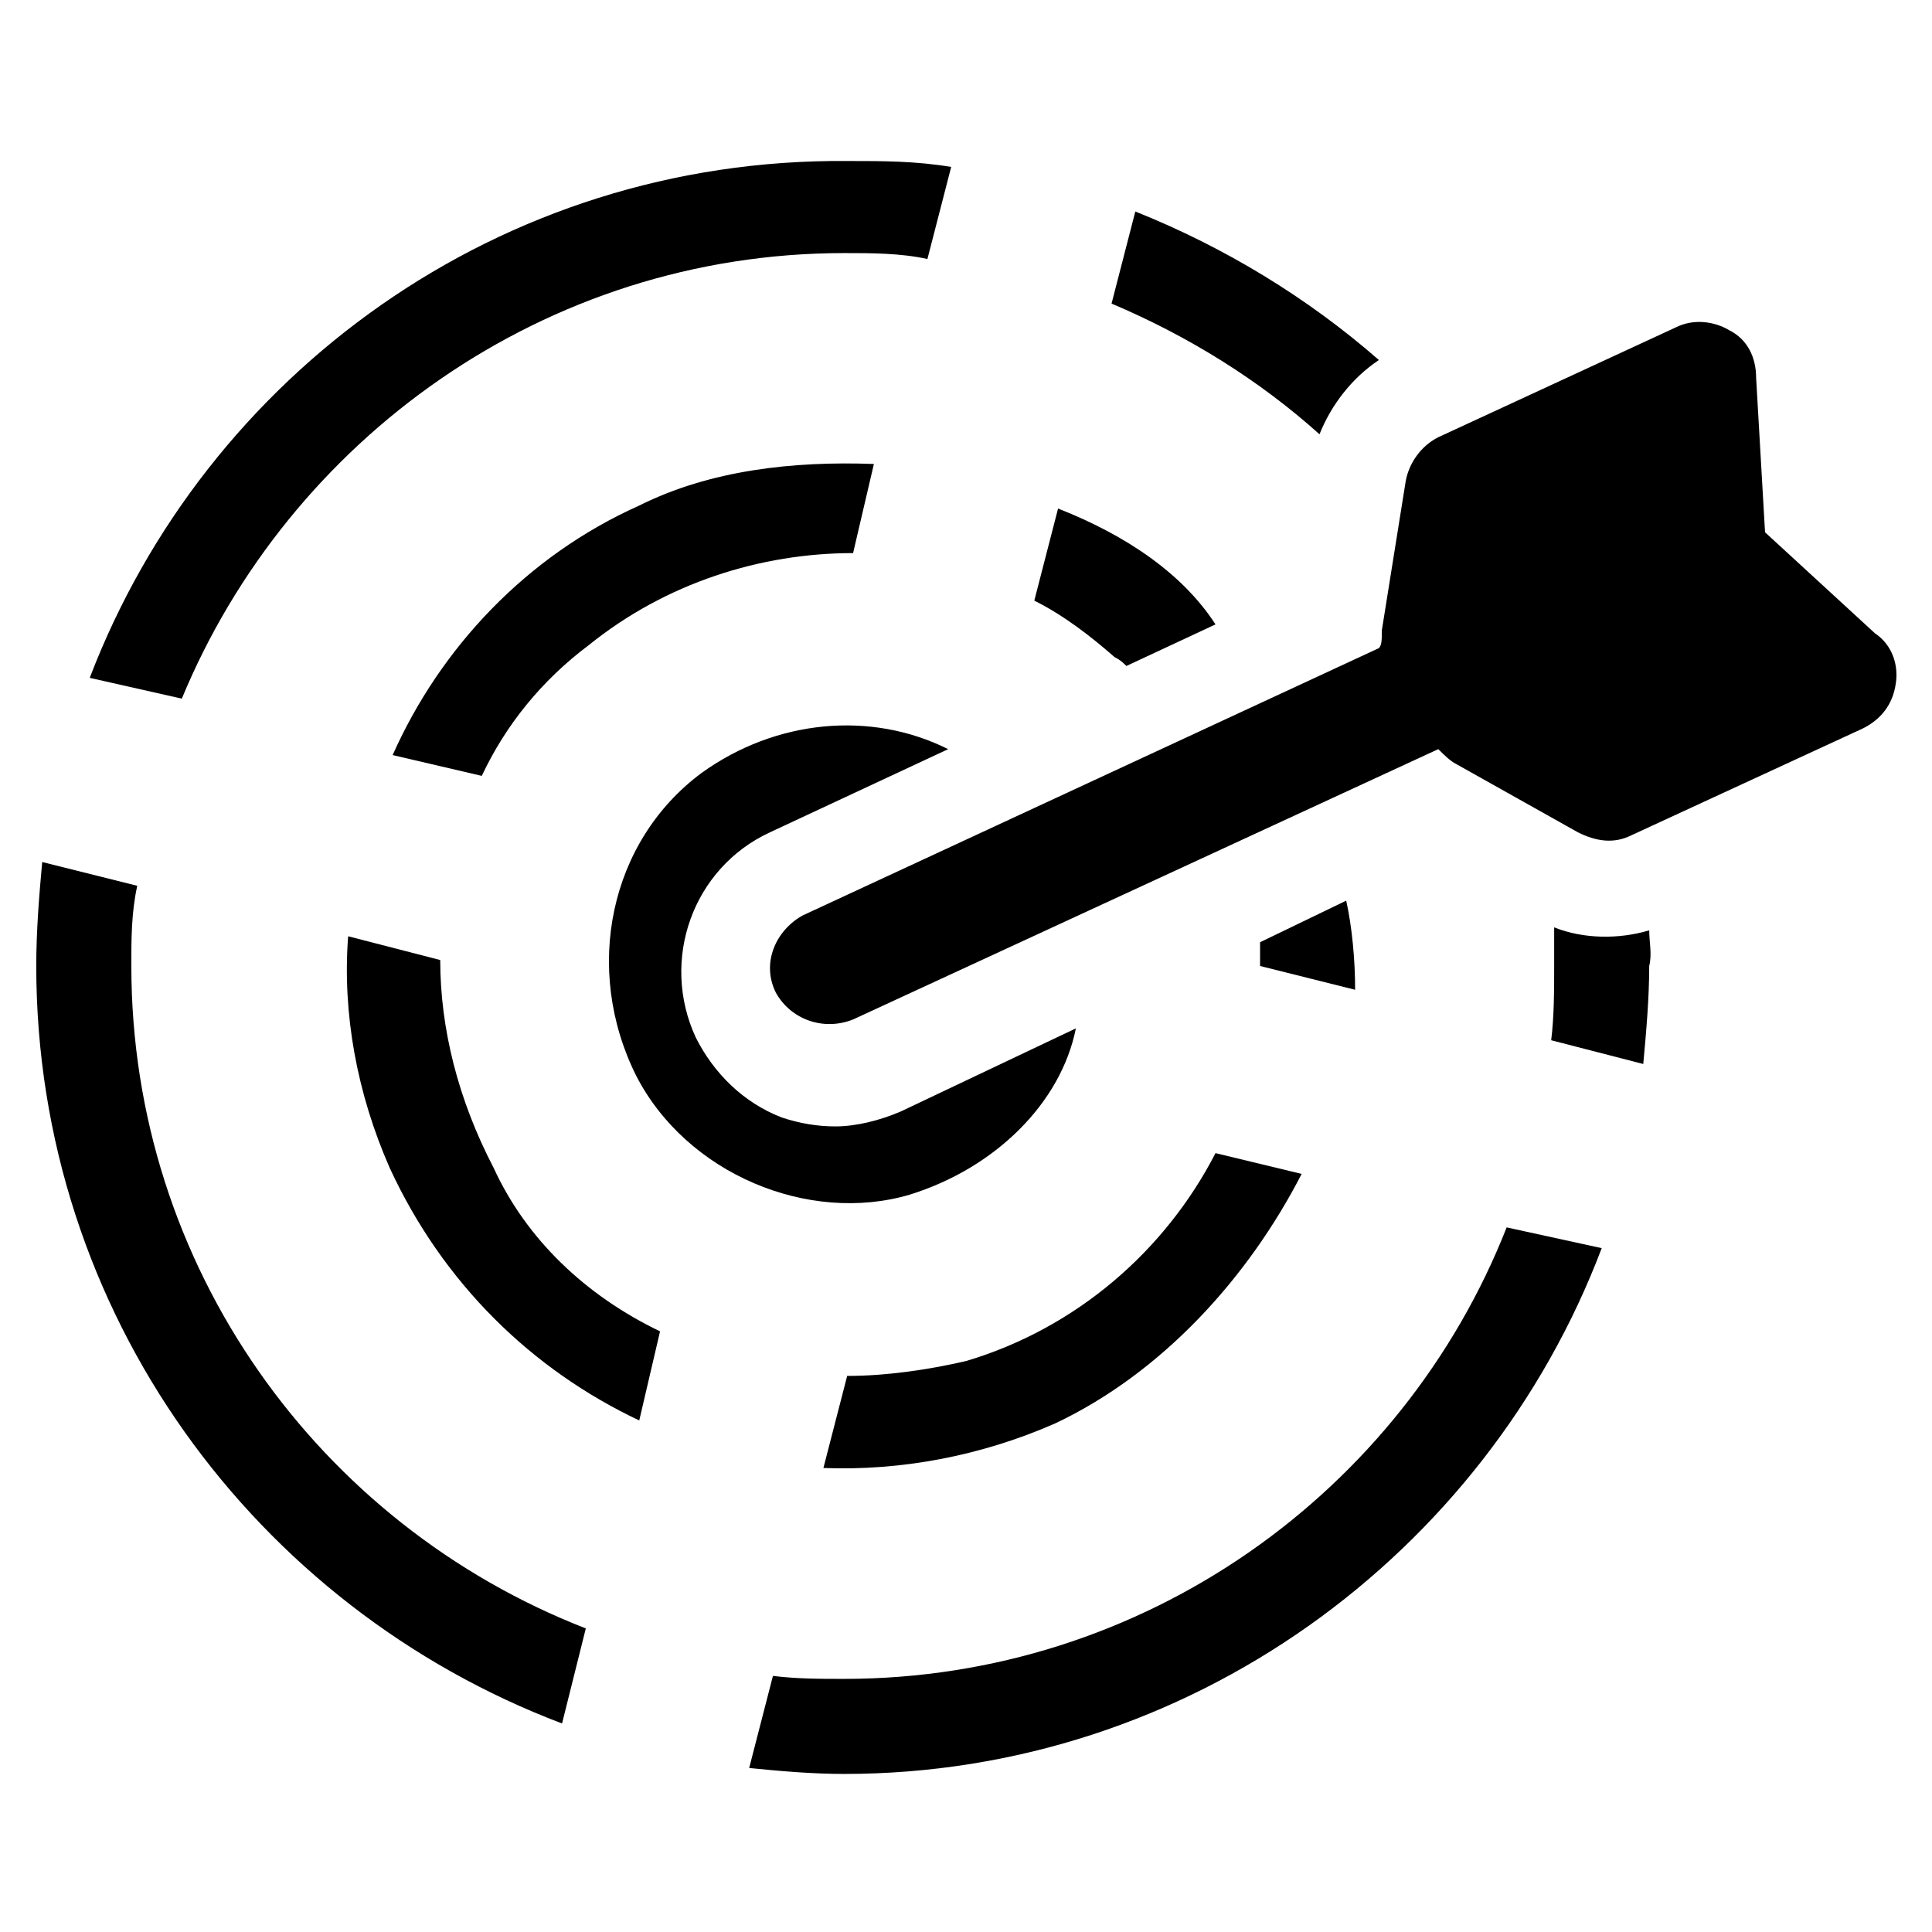
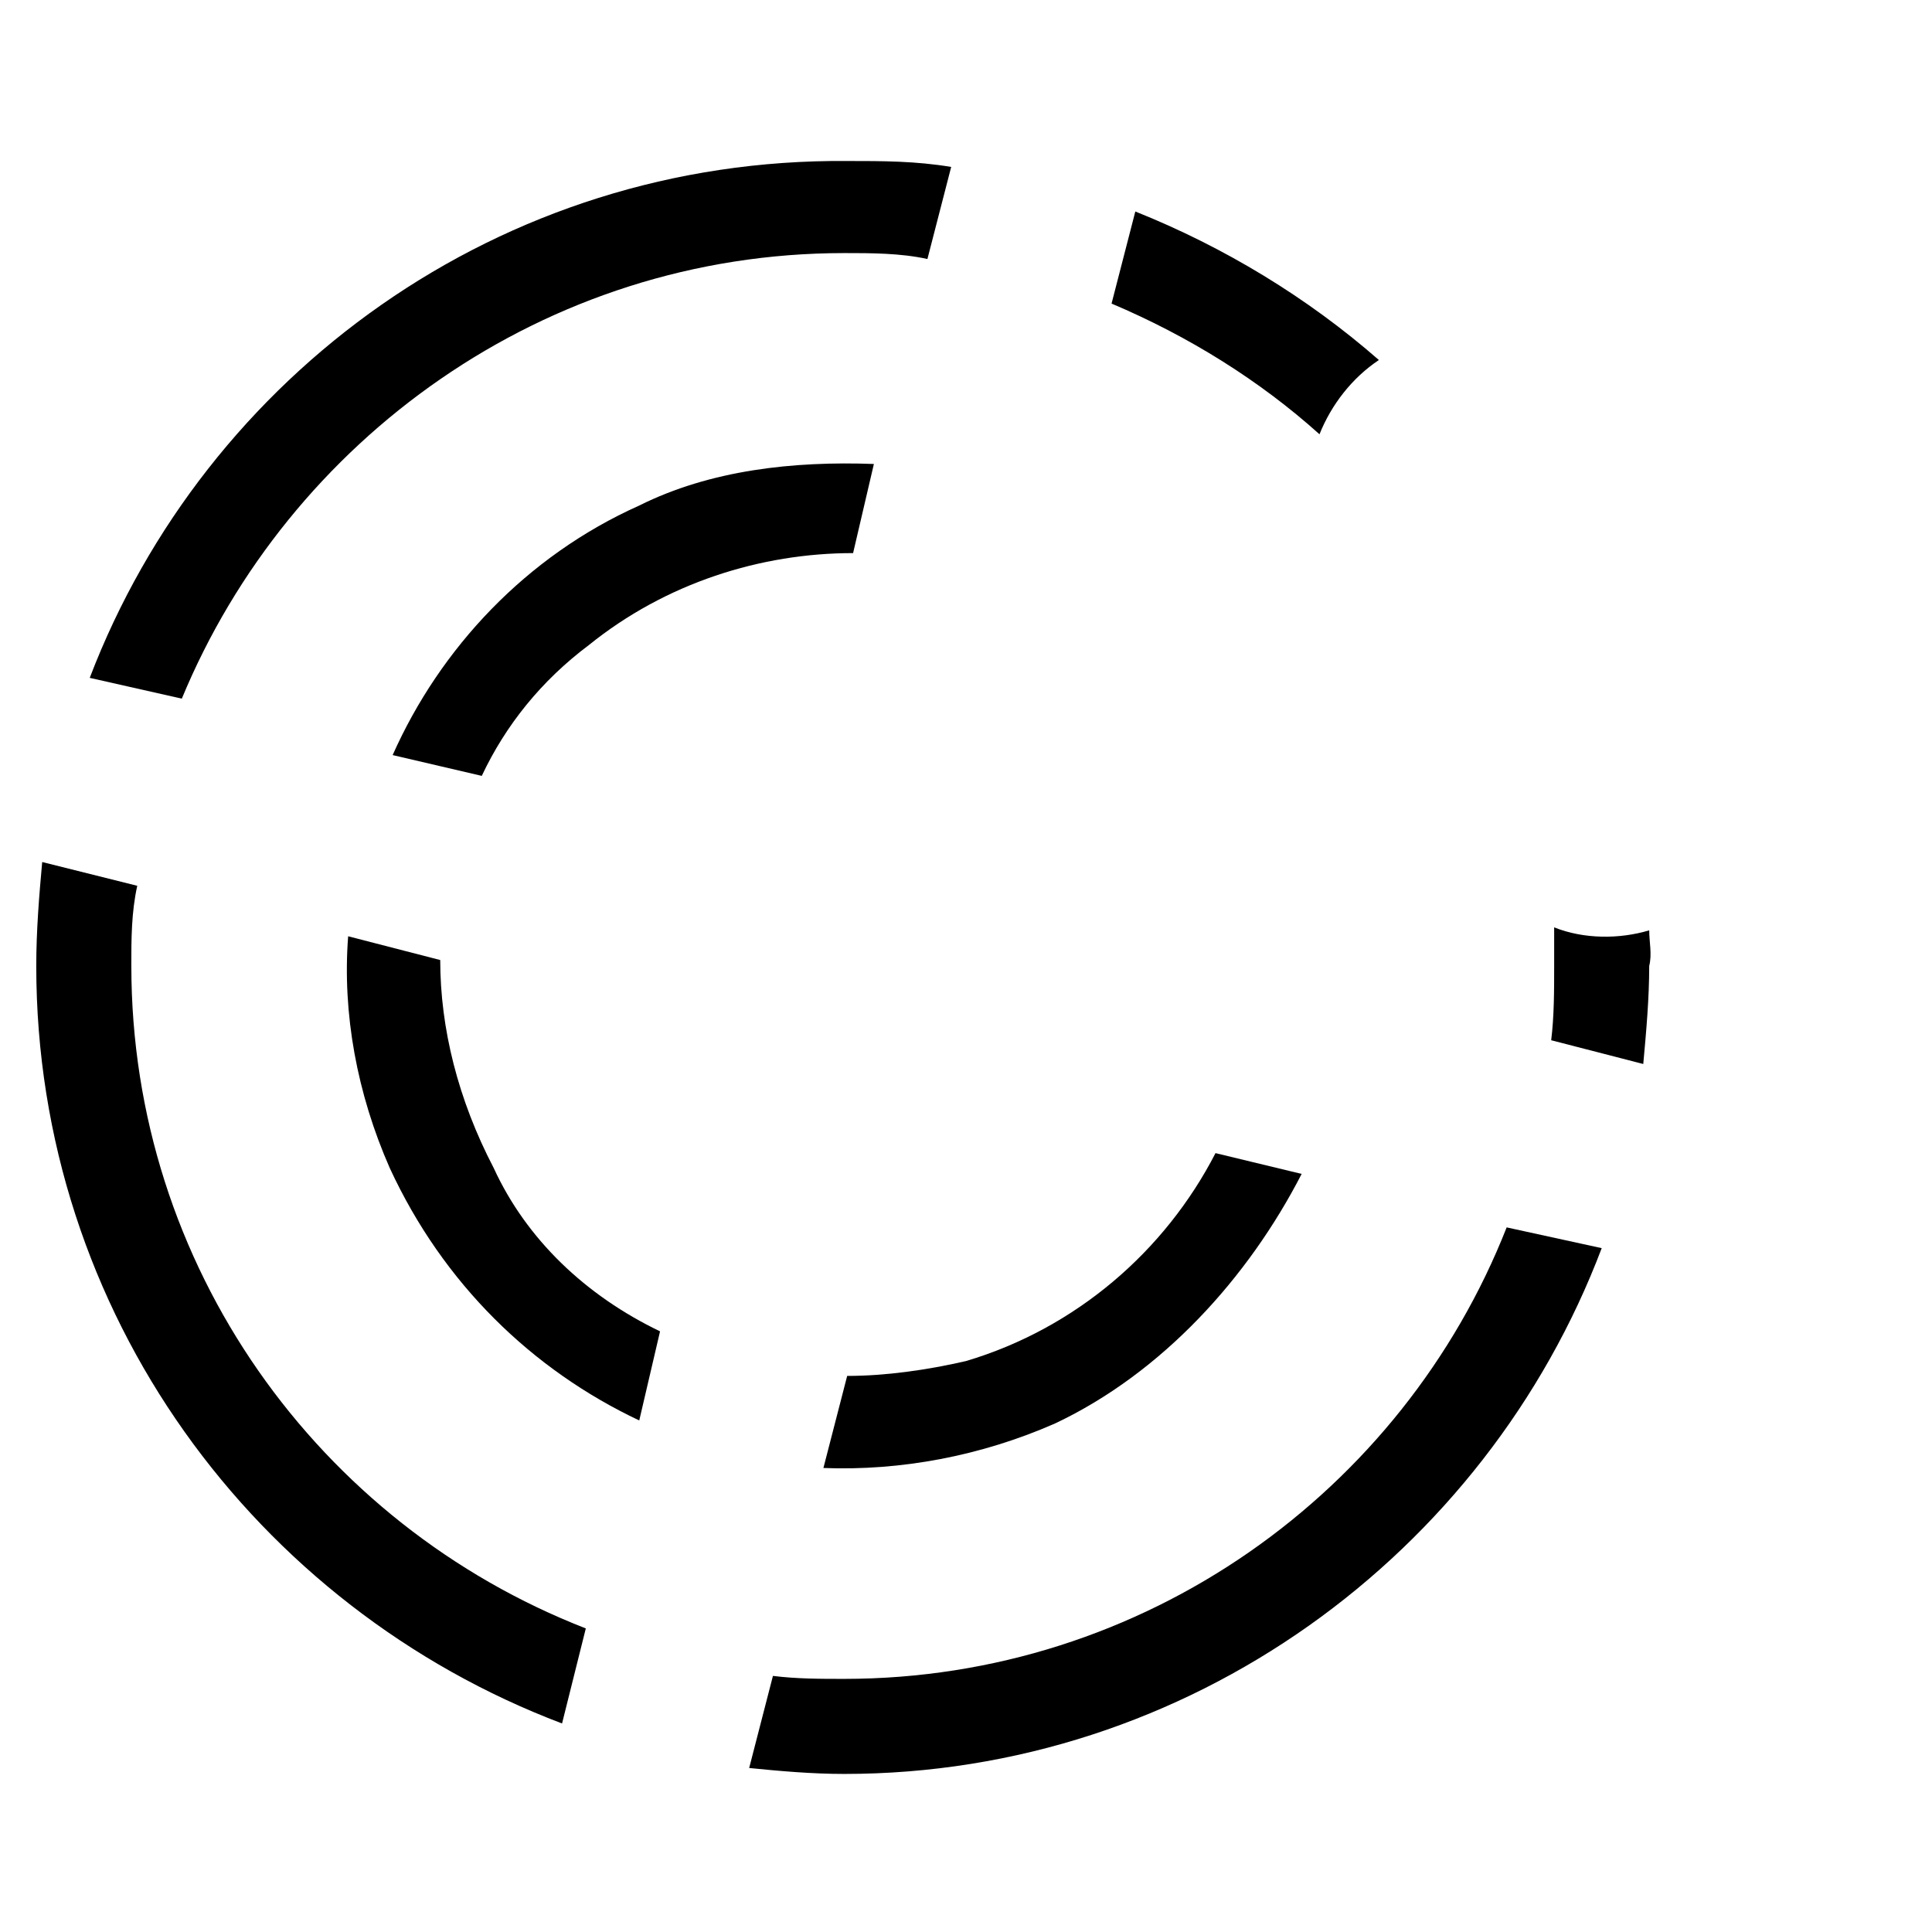
<svg xmlns="http://www.w3.org/2000/svg" fill="#000000" width="800px" height="800px" version="1.1" viewBox="144 144 512 512">
  <g>
    <path d="m375.59 266.96-5.512 23.617c-24.402 0-49.594 7.871-70.062 24.402-12.594 9.445-22.043 21.254-28.34 34.637l-23.617-5.512c12.594-28.34 35.426-52.742 65.336-66.125 18.902-9.445 40.941-11.805 62.195-11.02z" />
-     <path d="m466.12 309.47-23.617 11.02c-0.789-0.789-1.574-1.574-3.148-2.363-6.297-5.512-13.383-11.02-21.254-14.957l6.297-24.402c18.105 7.09 33.062 17.32 41.723 30.703z" />
    <path d="m318.92 496.82-5.512 23.617c-28.34-13.383-51.957-36.211-66.125-66.914-8.66-19.68-12.594-40.934-11.02-61.402l24.402 6.297c0 18.105 4.723 37 14.168 55.105 8.66 18.895 24.406 33.852 44.086 43.297z" />
    <path d="m488.95 455.1c-14.168 27.551-37 52.742-65.336 66.125-19.68 8.66-40.934 12.594-61.402 11.809l6.297-24.402c10.234 0 21.254-1.574 31.488-3.938 29.125-8.66 52.742-29.125 66.125-55.105z" />
-     <path d="m477.93 396.85v-3.148l22.828-11.02c1.574 7.086 2.363 15.742 2.363 23.617l-25.191-6.301z" />
-     <path d="m429.12 416.53c-3.938 19.68-21.254 37-44.082 44.082-26.766 7.871-59.039-5.512-72.422-31.488-14.168-28.34-7.086-62.188 17.32-80.293 19.68-14.168 44.871-16.531 65.336-6.297l-47.23 22.043c-20.469 9.445-29.125 33.852-19.68 54.316 4.723 9.445 12.594 17.32 22.828 21.254 4.723 1.574 9.445 2.363 14.168 2.363 5.512 0 11.809-1.574 17.32-3.938z" />
-     <path d="m646.39 325.21c-0.789 5.512-3.938 9.445-8.66 11.809l-61.402 28.34c-4.723 2.363-9.445 1.574-14.168-0.789l-32.273-18.105c-1.574-0.789-3.148-2.363-4.723-3.938l-155.08 71.637c-7.871 3.148-16.531 0-20.469-7.086-3.938-7.871 0-16.531 7.086-20.469l152.72-70.848c0.781-0.785 0.781-2.359 0.781-4.723l6.297-39.359c0.789-4.723 3.938-9.445 8.66-11.809l62.977-29.125c4.723-2.363 10.234-1.574 14.168 0.789 4.723 2.363 7.086 7.086 7.086 12.594l2.363 40.934 29.125 26.766c4.723 3.148 6.297 8.66 5.512 13.383z" />
    <path d="m444.87 200.05-6.297 24.402c20.469 8.66 39.359 20.469 55.105 34.637 3.148-7.871 8.66-14.957 15.742-19.68-18.891-16.531-40.934-29.914-64.551-39.359zm-277.09 123.59 24.402 5.508c28.34-68.484 96.039-118.08 175.55-118.08 7.086 0 14.957 0 22.043 1.574l6.297-24.402c-9.445-1.574-18.105-1.574-27.551-1.574-92.105-0.789-170.04 56.676-200.74 136.97zm375.5 145.63c-27.551 70.059-96.039 119.65-175.55 119.65-6.297 0-12.594 0-18.895-0.789l-6.297 24.406c7.871 0.789 16.531 1.574 25.191 1.574 91.316 0 170.04-58.254 200.74-139.34zm-364.48-69.273c0-7.086 0-14.168 1.574-21.254l-25.191-6.297c-0.789 8.66-1.574 18.105-1.574 27.551 0 92.102 58.254 170.04 139.34 200.74l6.297-25.191c-70.848-27.555-120.44-96.039-120.44-175.55zm402.26-9.449c-7.871 2.363-17.32 2.363-25.191-0.789v10.234c0 6.297 0 13.383-0.789 19.68l24.402 6.297c0.789-8.66 1.574-17.32 1.574-25.977 0.793-3.144 0.004-6.297 0.004-9.445z" />
  </g>
</svg>